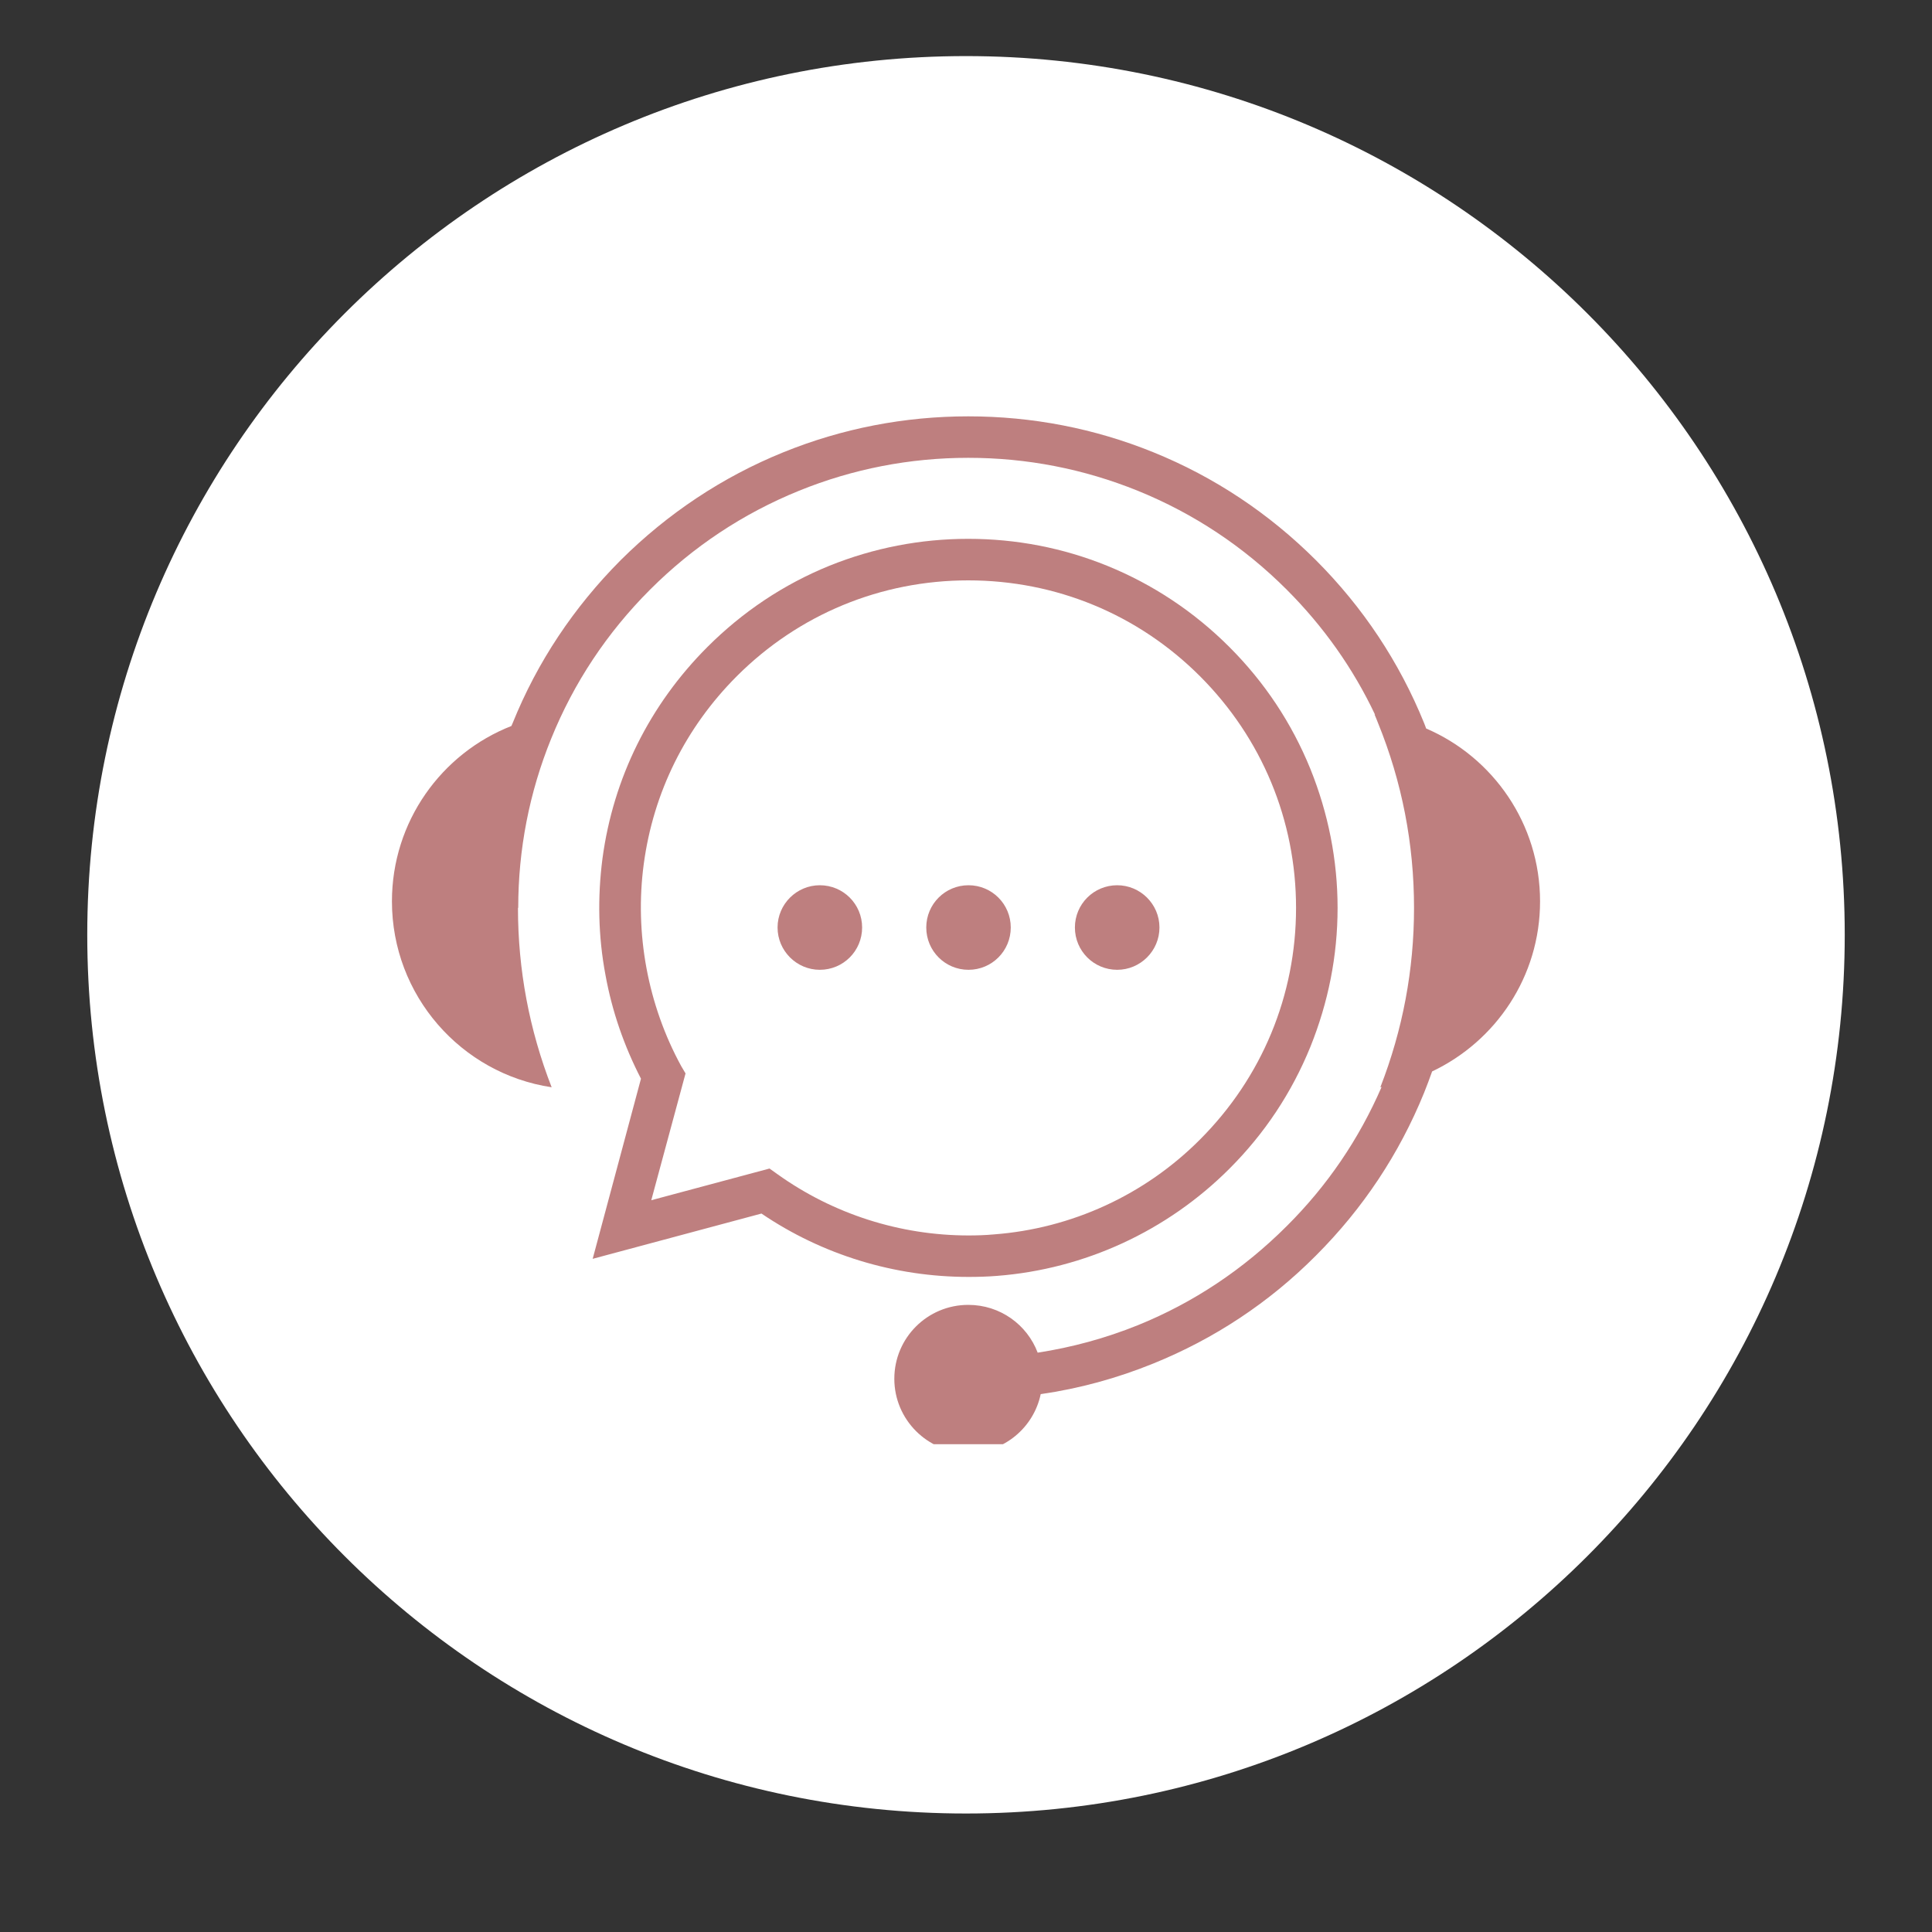
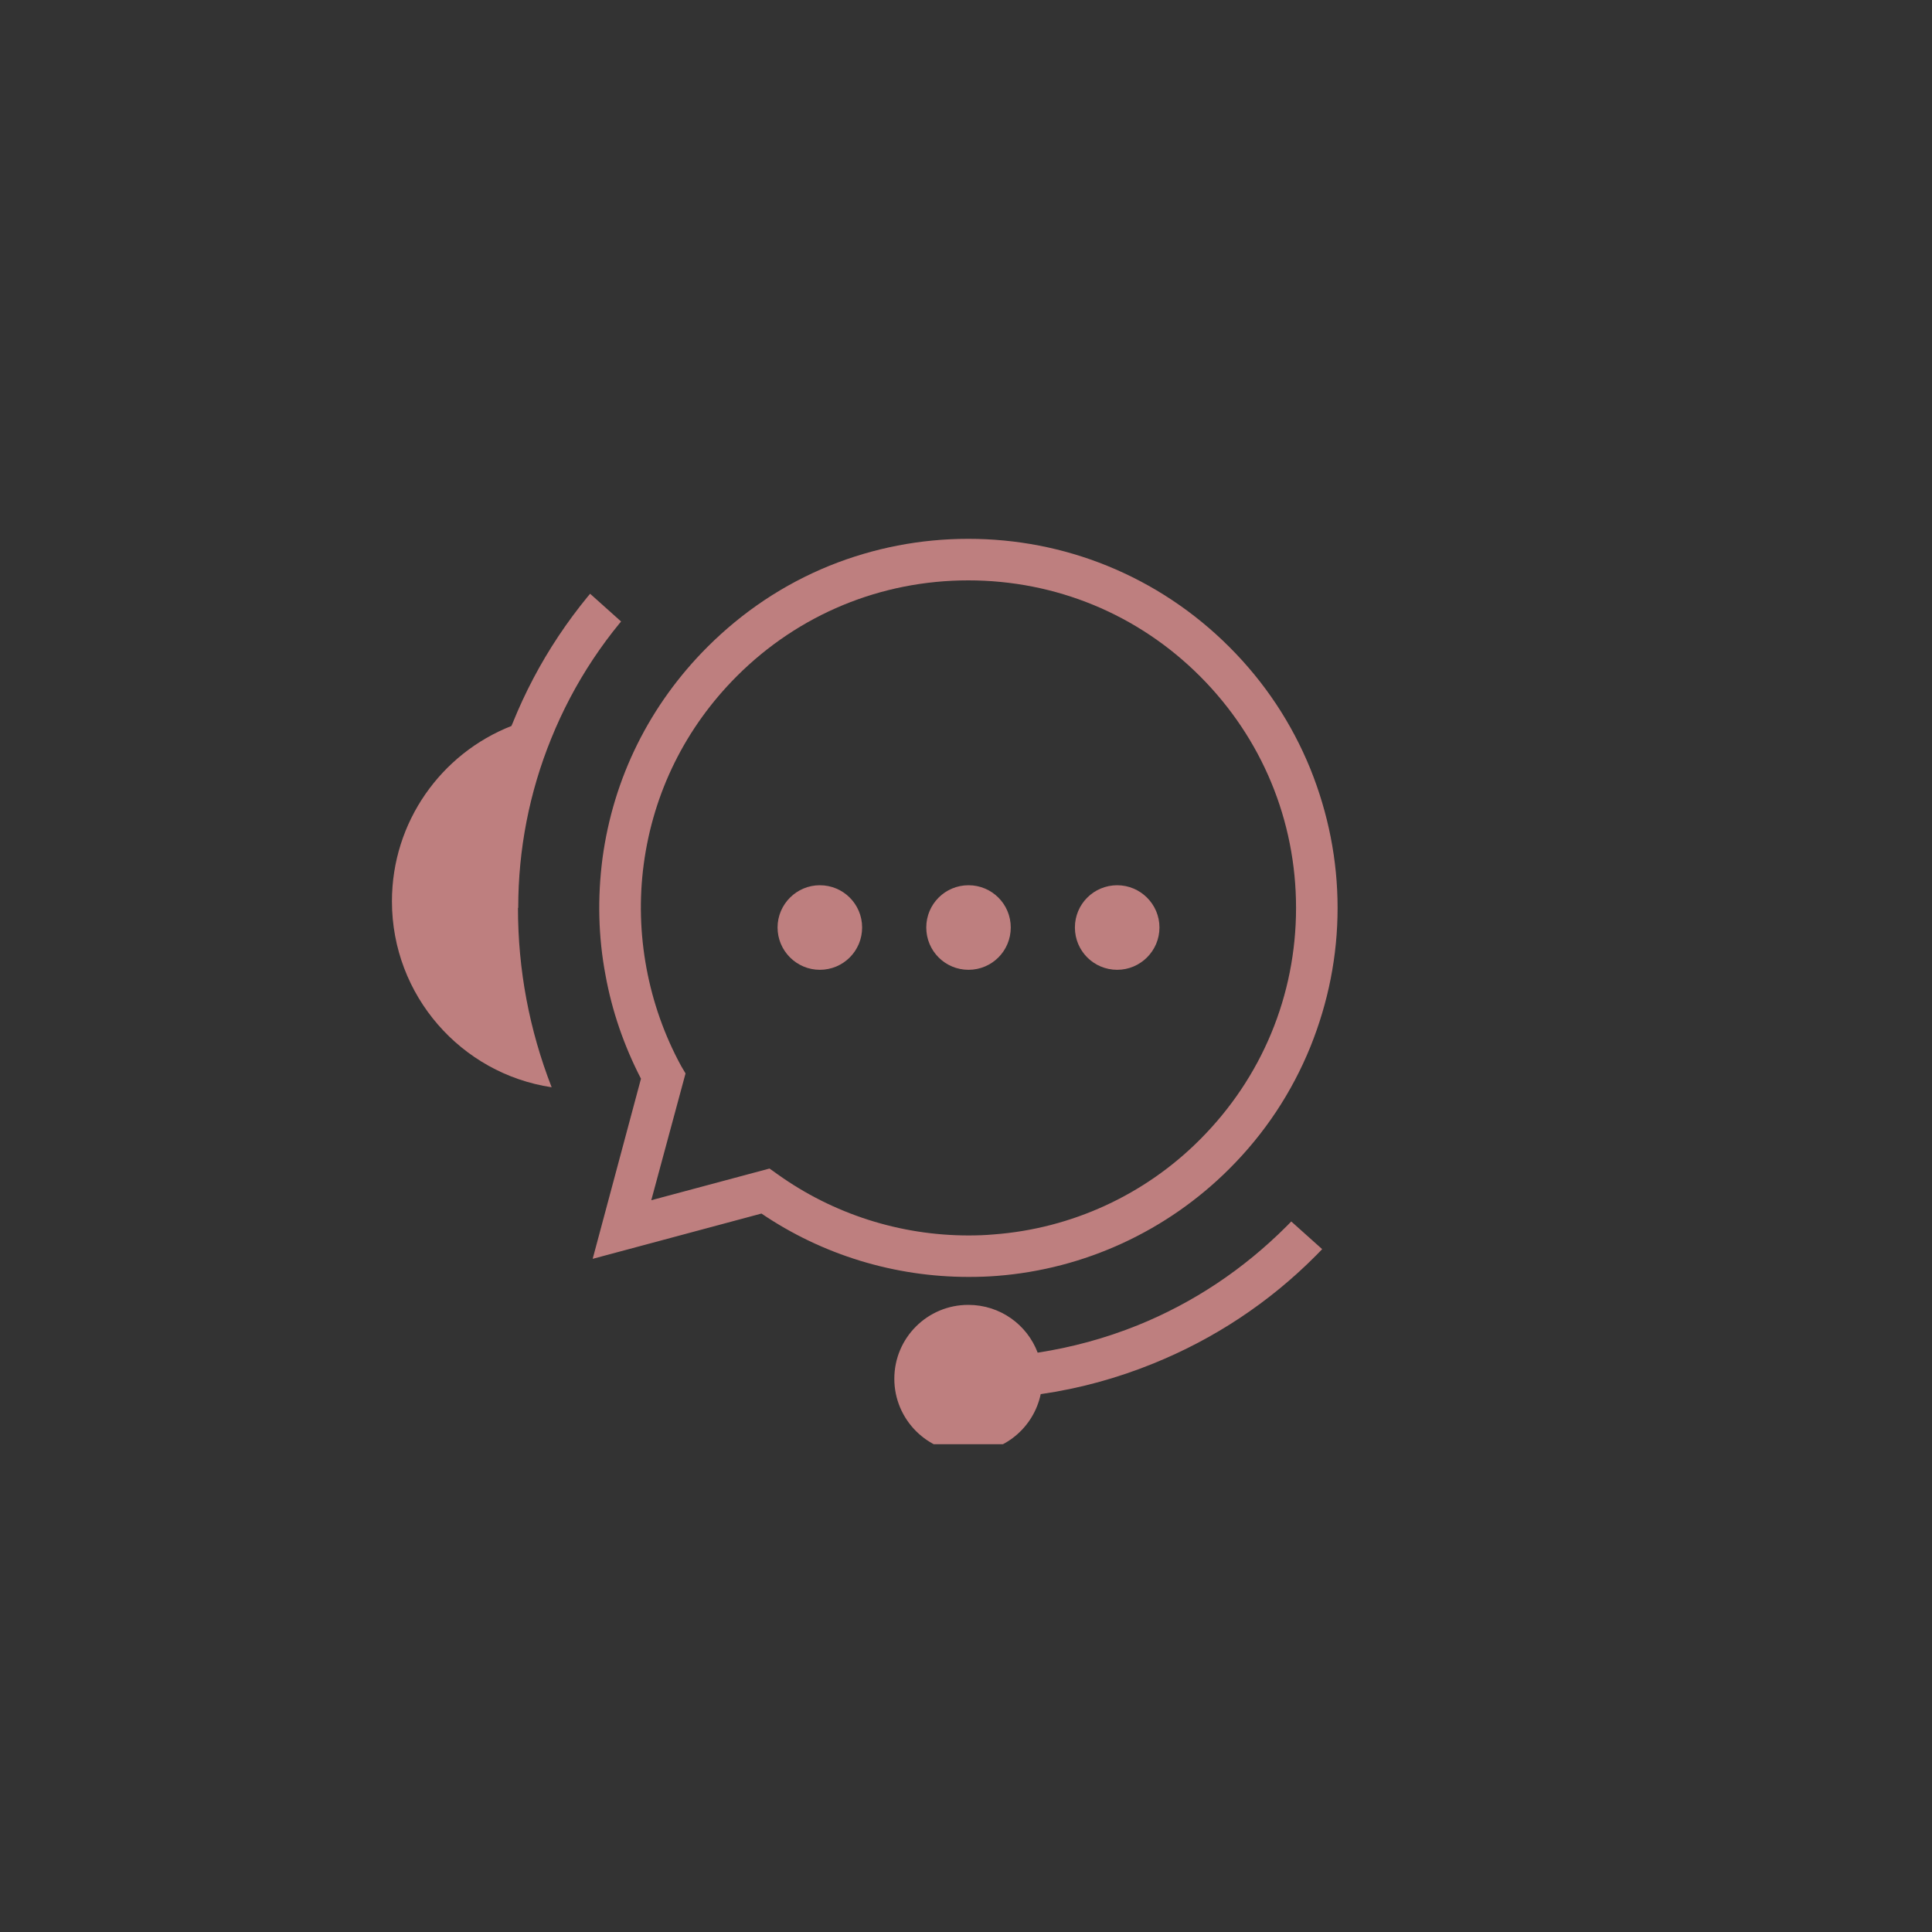
<svg xmlns="http://www.w3.org/2000/svg" version="1.0" preserveAspectRatio="xMidYMid meet" height="40" viewBox="0 0 30 30" zoomAndPan="magnify" width="40">
  <rect x="0" y="0" width="30" height="30" fill="#333333" stroke="none" />
  <defs>
    <clipPath id="91f58fa870">
      <path clip-rule="nonzero" d="M 1.355 0.871 L 28.645 0.871 L 28.645 28.16 L 1.355 28.16 Z M 1.355 0.871" />
    </clipPath>
    <clipPath id="e5e32344ea">
      <path clip-rule="nonzero" d="M 15 0.871 C 7.465 0.871 1.355 6.98 1.355 14.516 C 1.355 22.051 7.465 28.16 15 28.16 C 22.535 28.16 28.645 22.051 28.645 14.516 C 28.645 6.98 22.535 0.871 15 0.871 Z M 15 0.871" />
    </clipPath>
    <clipPath id="e51adafe95">
-       <path clip-rule="nonzero" d="M 0.355 0.871 L 27.645 0.871 L 27.645 28.16 L 0.355 28.16 Z M 0.355 0.871" />
-     </clipPath>
+       </clipPath>
    <clipPath id="757b7fa807">
      <path clip-rule="nonzero" d="M 14 0.871 C 6.465 0.871 0.355 6.98 0.355 14.516 C 0.355 22.051 6.465 28.16 14 28.16 C 21.535 28.16 27.645 22.051 27.645 14.516 C 27.645 6.98 21.535 0.871 14 0.871 Z M 14 0.871" />
    </clipPath>
    <clipPath id="ce531d41c4">
      <rect height="29" y="0" width="28" x="0" />
    </clipPath>
    <clipPath id="e3df96078c">
-       <path clip-rule="nonzero" d="M 6.086 6.465 L 23.914 6.465 L 23.914 22.426 L 6.086 22.426 Z M 6.086 6.465" />
+       <path clip-rule="nonzero" d="M 6.086 6.465 L 23.914 22.426 L 6.086 22.426 Z M 6.086 6.465" />
    </clipPath>
  </defs>
  <g clip-path="url(#91f58fa870)">
    <g clip-path="url(#e5e32344ea)">
      <g transform="matrix(1, 0, 0, 1, 1, 0)">
        <g clip-path="url(#ce531d41c4)">
          <g clip-path="url(#e51adafe95)">
            <g clip-path="url(#757b7fa807)">
              <path fill-rule="nonzero" fill-opacity="1" d="M 0.355 0.871 L 27.645 0.871 L 27.645 28.16 L 0.355 28.16 Z M 0.355 0.871" fill="#ffffff" />
            </g>
          </g>
        </g>
      </g>
    </g>
  </g>
  <path fill-rule="nonzero" fill-opacity="1" d="M 15.695 14.402 C 15.695 14.039 15.402 13.746 15.039 13.746 C 14.676 13.746 14.383 14.039 14.383 14.402 C 14.383 14.766 14.676 15.059 15.039 15.059 C 15.402 15.059 15.695 14.766 15.695 14.402" fill="#be7f7f" />
  <path fill-rule="nonzero" fill-opacity="1" d="M 17.348 15.059 C 17.707 15.059 18.004 14.766 18.004 14.402 C 18.004 14.039 17.707 13.746 17.348 13.746 C 16.984 13.746 16.691 14.039 16.691 14.402 C 16.691 14.766 16.984 15.059 17.348 15.059" fill="#be7f7f" />
  <path fill-rule="nonzero" fill-opacity="1" d="M 12.73 13.746 C 12.371 13.746 12.074 14.039 12.074 14.402 C 12.074 14.766 12.371 15.059 12.73 15.059 C 13.094 15.059 13.387 14.766 13.387 14.402 C 13.387 14.039 13.094 13.746 12.73 13.746" fill="#be7f7f" />
  <path fill-rule="nonzero" fill-opacity="1" d="M 12.074 18.234 L 11.949 18.145 L 10.113 18.637 L 10.645 16.668 L 10.578 16.555 C 10.059 15.605 9.852 14.492 9.996 13.418 C 10.145 12.305 10.645 11.297 11.441 10.5 C 12.402 9.539 13.68 9.012 15.035 9.012 C 16.395 9.012 17.672 9.539 18.633 10.5 C 19.594 11.461 20.125 12.738 20.125 14.098 C 20.125 15.457 19.594 16.734 18.633 17.695 C 17.777 18.555 16.637 19.078 15.43 19.168 C 15.301 19.18 15.168 19.184 15.039 19.184 C 13.977 19.184 12.938 18.852 12.074 18.234 Z M 15.48 19.812 C 16.84 19.707 18.121 19.117 19.09 18.148 C 19.637 17.602 20.059 16.965 20.348 16.254 C 20.625 15.566 20.77 14.844 20.77 14.098 C 20.77 13.355 20.625 12.629 20.348 11.941 C 20.059 11.23 19.637 10.594 19.09 10.047 C 18.543 9.5 17.902 9.074 17.191 8.785 C 16.508 8.508 15.781 8.367 15.035 8.367 C 14.293 8.367 13.566 8.508 12.879 8.785 C 12.168 9.074 11.531 9.5 10.984 10.047 C 10.09 10.941 9.523 12.078 9.355 13.332 C 9.277 13.934 9.289 14.543 9.402 15.141 C 9.504 15.703 9.691 16.242 9.953 16.75 L 9.203 19.547 L 11.824 18.844 C 12.773 19.488 13.895 19.828 15.039 19.828 C 15.184 19.828 15.332 19.824 15.48 19.812" fill="#be7f7f" />
  <g clip-path="url(#e3df96078c)">
    <path fill-rule="nonzero" fill-opacity="1" d="M 22.145 11.312 C 22.133 11.281 22.125 11.254 22.113 11.227 C 21.727 10.277 21.164 9.43 20.434 8.699 C 19.707 7.973 18.855 7.406 17.91 7.023 C 16.996 6.652 16.027 6.465 15.035 6.465 C 14.047 6.465 13.078 6.652 12.164 7.023 C 11.219 7.406 10.367 7.973 9.637 8.699 C 8.91 9.43 8.344 10.277 7.961 11.227 C 7.953 11.242 7.949 11.258 7.941 11.273 C 6.855 11.699 6.086 12.758 6.086 13.996 C 6.086 15.457 7.16 16.672 8.566 16.883 C 8.219 15.992 8.043 15.059 8.043 14.098 L 8.047 14.098 C 8.047 13.191 8.219 12.305 8.559 11.469 C 8.91 10.602 9.426 9.824 10.094 9.156 C 10.762 8.488 11.539 7.973 12.406 7.621 C 13.242 7.281 14.129 7.109 15.035 7.109 C 15.945 7.109 16.828 7.281 17.668 7.621 C 18.535 7.973 19.312 8.488 19.98 9.156 C 20.551 9.727 21.012 10.379 21.352 11.098 C 21.348 11.094 21.348 11.094 21.344 11.094 C 21.363 11.137 21.379 11.18 21.398 11.227 C 21.77 12.141 21.957 13.105 21.957 14.098 C 21.957 15.059 21.781 15.992 21.434 16.883 C 21.438 16.883 21.445 16.879 21.453 16.879 C 21.102 17.688 20.609 18.414 19.98 19.039 C 19.312 19.707 18.535 20.227 17.668 20.578 C 17.164 20.781 16.645 20.922 16.113 21.004 C 15.949 20.57 15.531 20.262 15.035 20.262 C 14.402 20.262 13.887 20.773 13.887 21.41 C 13.887 22.043 14.402 22.559 15.035 22.559 C 15.59 22.559 16.051 22.168 16.16 21.648 C 16.758 21.562 17.344 21.402 17.91 21.172 C 18.855 20.789 19.707 20.227 20.434 19.496 C 21.164 18.766 21.727 17.918 22.113 16.969 C 22.156 16.859 22.199 16.75 22.238 16.637 C 23.227 16.168 23.914 15.164 23.914 13.996 C 23.914 12.793 23.184 11.758 22.145 11.312" fill="#be7f7f" />
  </g>
</svg>